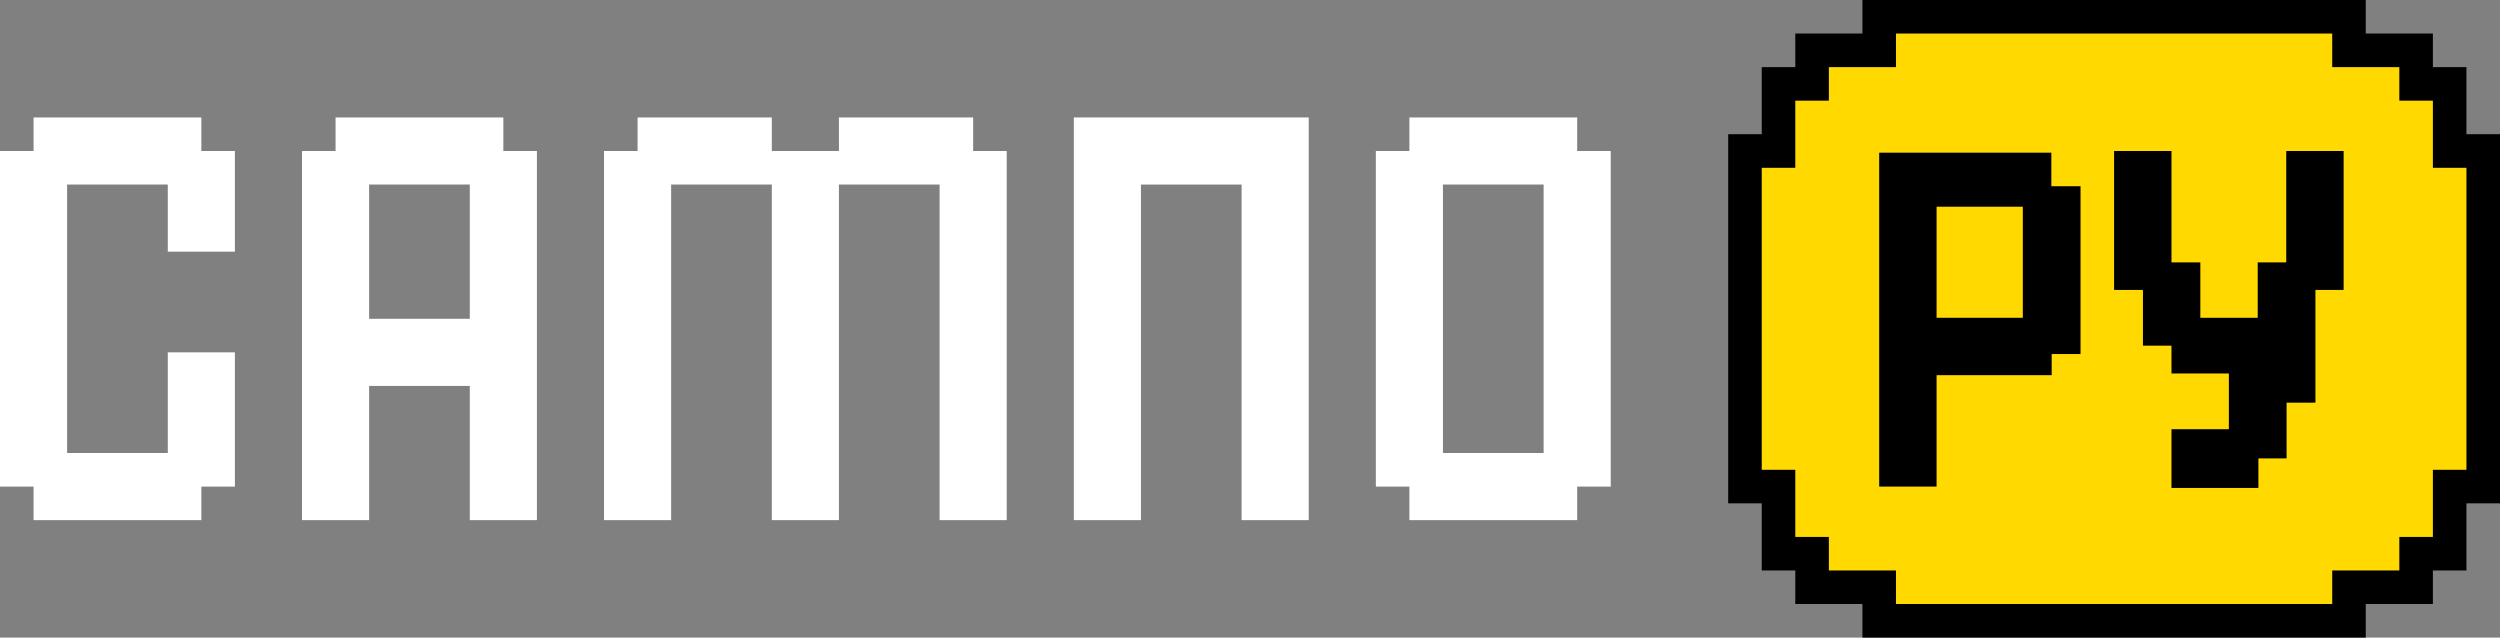
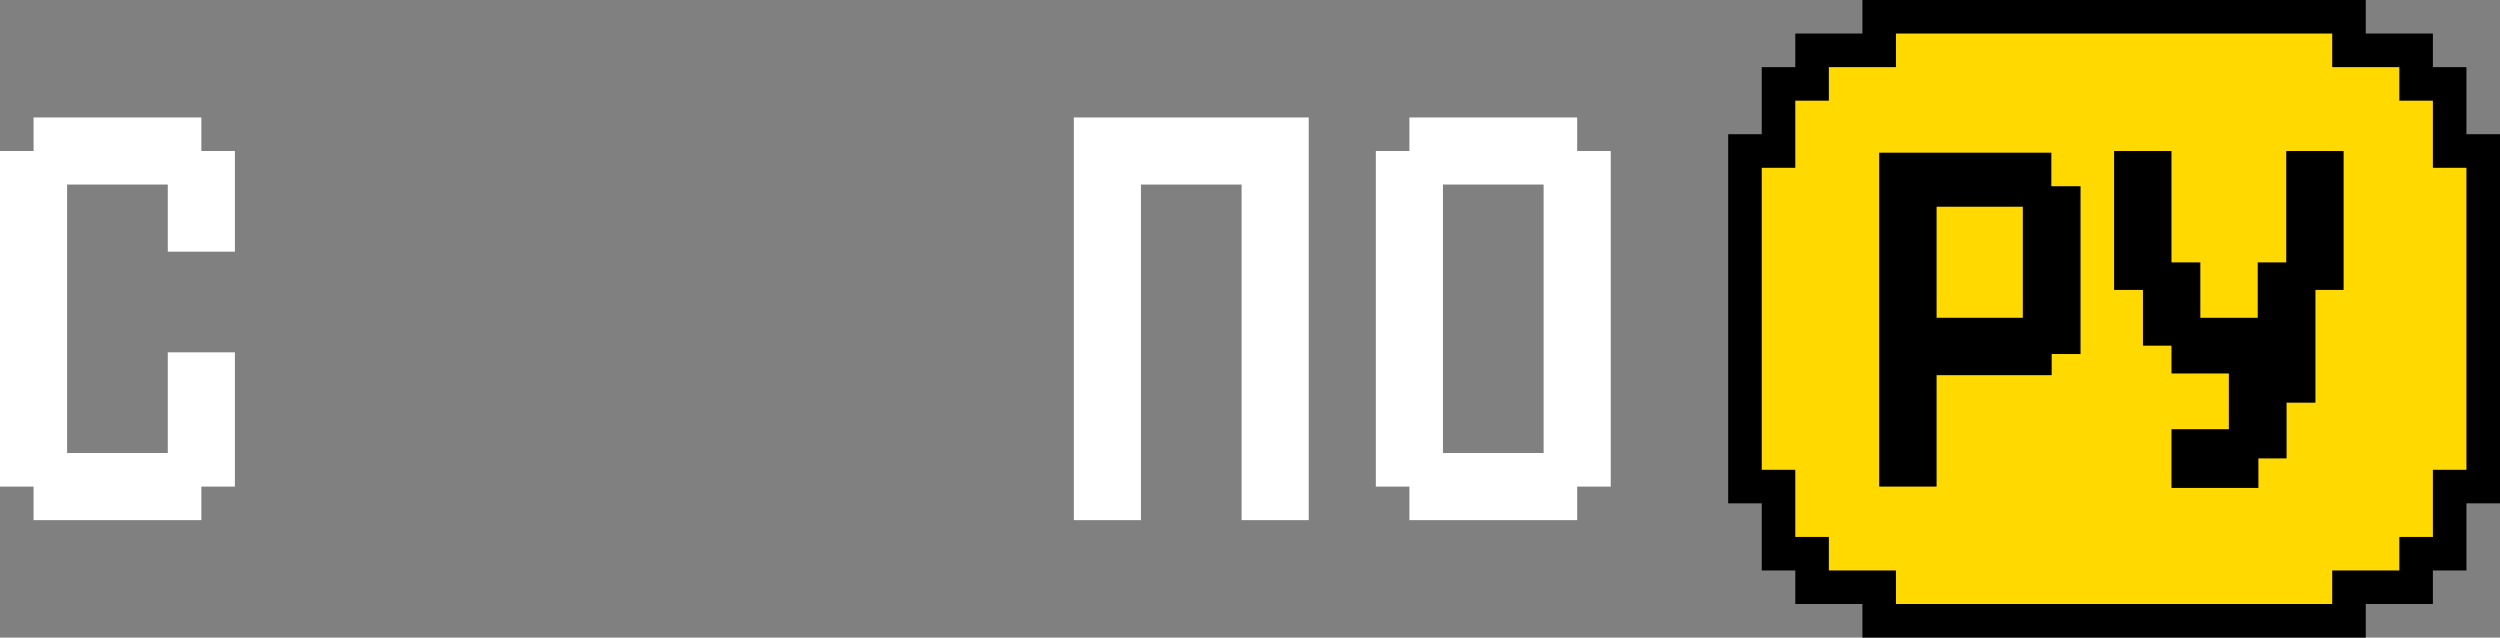
<svg xmlns="http://www.w3.org/2000/svg" viewBox="0 0 74.5 19">
  <rect x="0" y="0" width="74.5" height="19" fill="#808080" stroke="none" />
  <defs>
    <style>.cls-1{fill:#ffd900;stroke:#000;stroke-miterlimit:10;}.cls-2{fill:#fff;}</style>
  </defs>
  <g id="Layer_2" data-name="Layer 2">
    <g id="Layer_1-2" data-name="Layer 1">
      <polygon class="cls-1" points="73 4.5 73 2.5 72 2.5 72 1.5 70 1.5 70 0.5 56 0.5 56 1.5 54 1.5 54 2.5 53 2.5 53 4.5 52 4.5 52 14.5 53 14.5 53 16.5 54 16.5 54 17.5 56 17.5 56 18.5 70 18.5 70 17.5 72 17.5 72 16.5 73 16.5 73 14.5 74 14.5 74 4.5 73 4.5" />
      <path class="cls-2" d="M1,4.5v-1H6v1H7v3H5v-2H2v8H5v-3H7v4H6v1H1v-1H0V4.5Z" />
-       <path class="cls-2" d="M9,4.5h1v-1h5v1h1v11H14v-4H11v4H9Zm5,5v-4H11v4Z" />
-       <path class="cls-2" d="M19,4.5v-1h4v1h2v-1h4v1h1v11H28V5.5H25v10H23V5.5H20v10H18V4.5Z" />
      <path class="cls-2" d="M32,3.5h7v12H37V5.5H34v10H32Z" />
      <path class="cls-2" d="M42,4.5v-1h5v1h1v10H47v1H42v-1H41V4.5Zm1,9h3v-8H43Z" />
      <path d="M56,4.55h5.13v1H62v5h-.86v.63H57.71V14.5H56Zm1.71,4.92h2.57V6.16H57.71Z" />
      <path d="M63,8.64V4.5h1.71V7.82h.86V9.47h1.71V7.82h.85V4.5h1.71V8.64H69V12h-.86v1.66H67.3v.88H64.71V12.79h1.71V11.13H64.71V10.3h-.85V8.64Z" />
    </g>
  </g>
</svg>